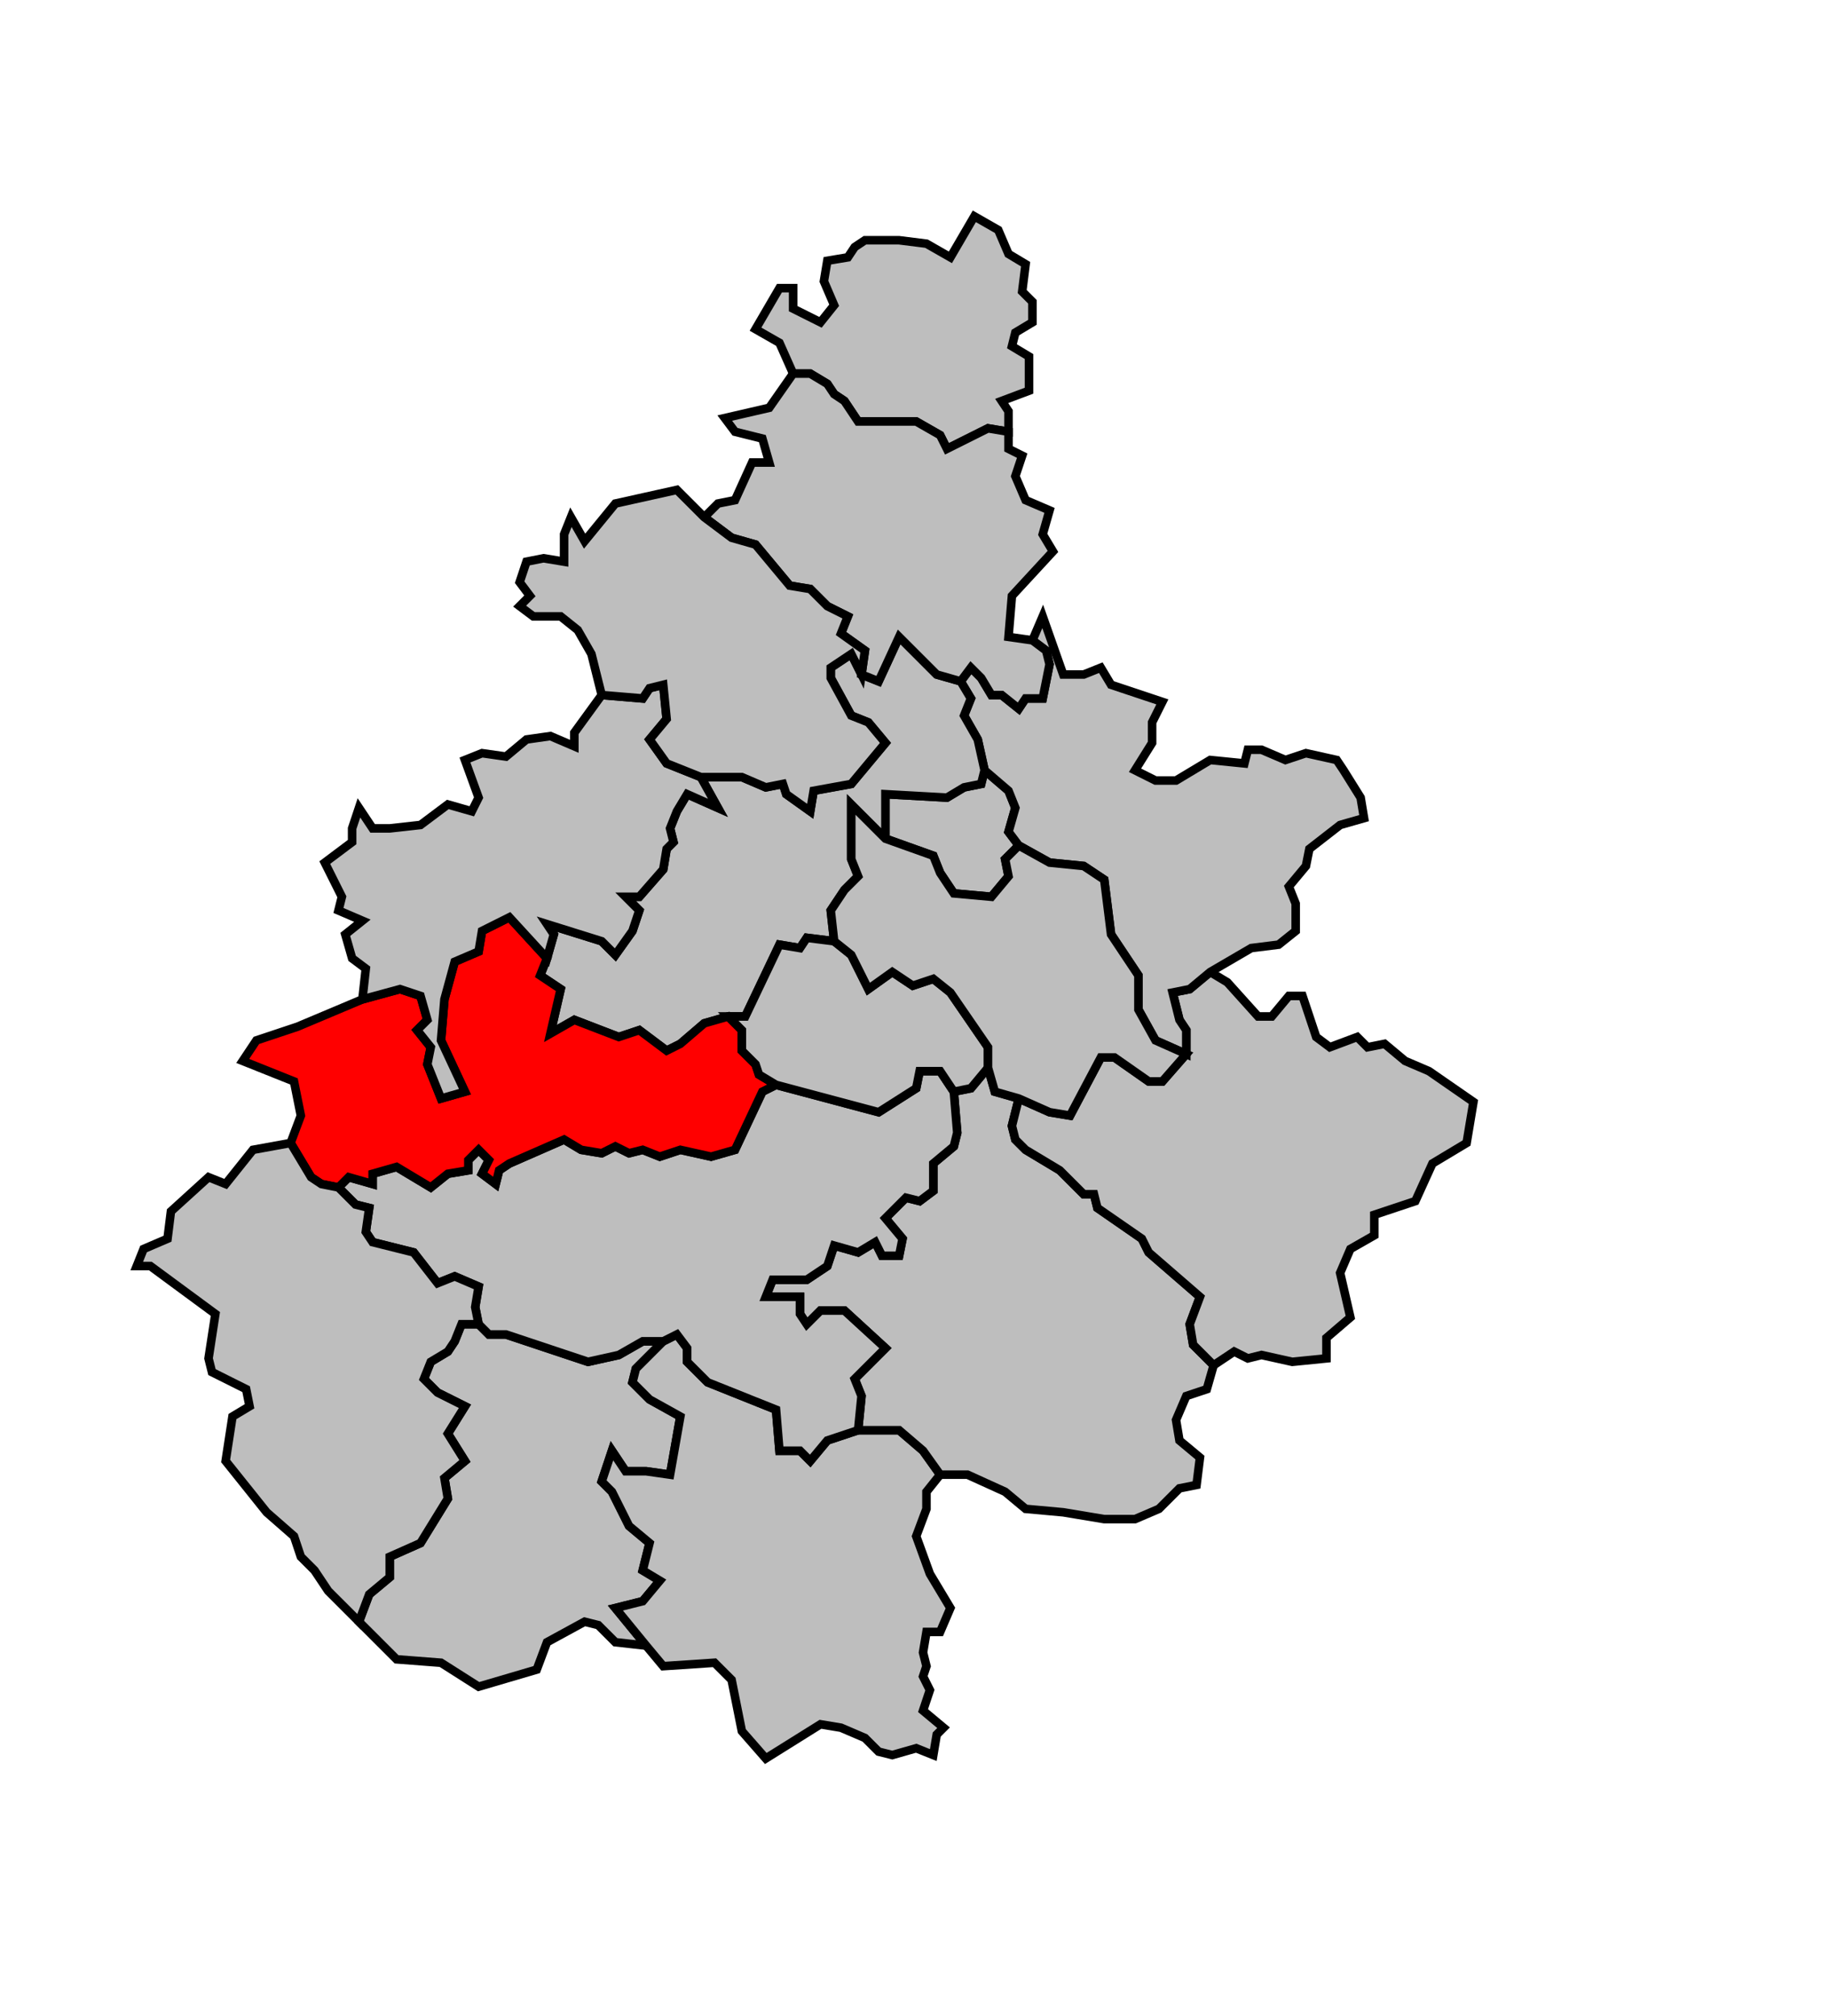
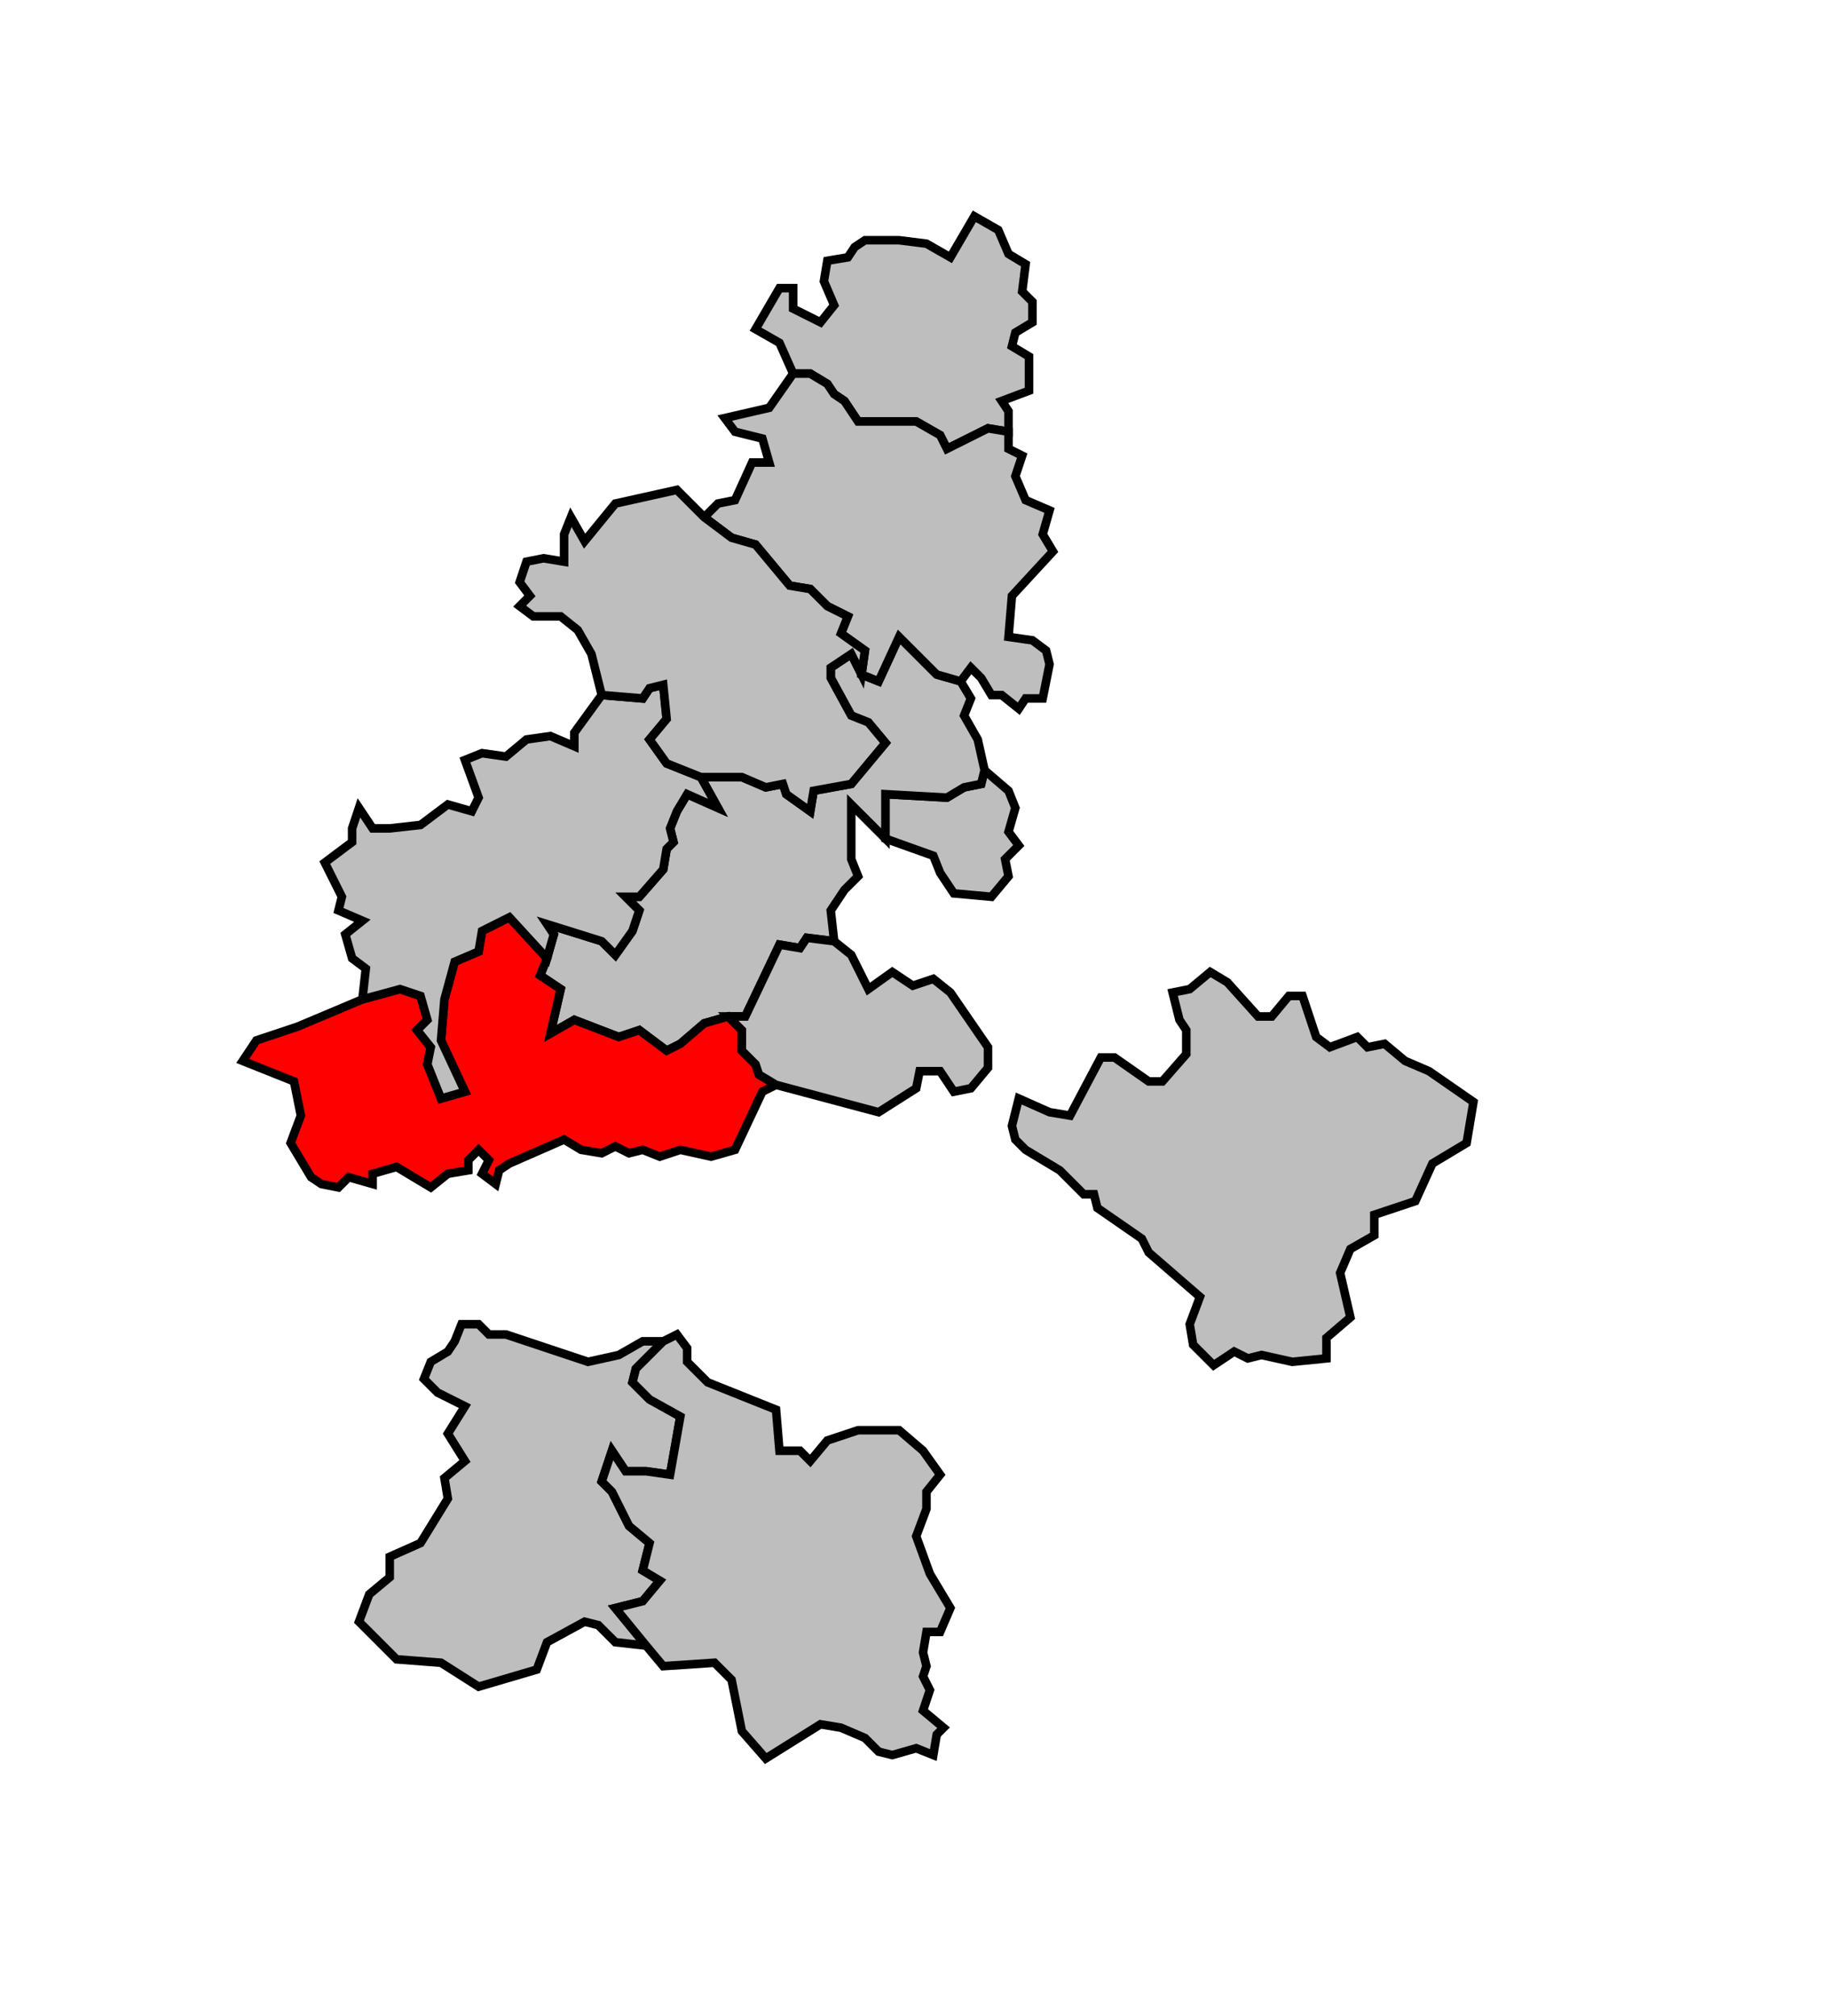
<svg xmlns="http://www.w3.org/2000/svg" width="471px" height="519px" viewBox="64 0 535 519" preserveAspectRatio="xMidYMid meet" version="1.1">
  <polygon points="169, 439 172, 431 178, 426 178, 420 187, 416 195, 403 194, 397 200, 392 195, 384 200, 376 192, 372 188, 368 190, 363 195, 360 197, 357 199, 352 204, 352 207, 355 212, 355 236, 363 245, 361 252, 357 258, 357 250, 365 249, 369 254, 374 263, 379 260, 396 253, 395 247, 395 243, 389 240, 398 243, 401 248, 411 254, 416 252, 424 257, 427 252, 433 244, 435 253, 446 244, 445 239, 440 235, 439 224, 445 221, 453 204, 458 193, 451 180, 450 169, 439 " style="opacity:1;fill:#bebebe;fill-opacity:1;stroke:#000000;stroke-width:2.5;stroke-miterlimit:4;stroke-dasharray:none;stroke-opacity:1" />
  <polygon points="258, 357 262, 355 265, 359 265, 363 271, 369 291, 377 292, 389 298, 389 301, 392 306, 386 315, 383 327, 383 334, 389 339, 396 335, 401 335, 406 332, 414 336, 425 342, 435 339, 442 335, 442 334, 448 335, 452 334, 455 336, 459 334, 465 340, 470 338, 472 337, 478 332, 476 325, 478 321, 477 317, 473 310, 470 304, 469 288, 479 281, 471 278, 456 273, 451 258, 452 253, 446 244, 435 252, 433 257, 427 252, 424 254, 416 248, 411 243, 401 240, 398 243, 389 247, 395 253, 395 260, 396 263, 379 254, 374 249, 369 250, 365 258, 357 " style="opacity:1;fill:#bebebe;fill-opacity:1;stroke:#000000;stroke-width:2.5;stroke-miterlimit:4;stroke-dasharray:none;stroke-opacity:1" />
  <polygon points="359, 91 353, 90 341, 96 339, 92 332, 88 315, 88 311, 82 308, 80 306, 77 301, 74 296, 74 292, 65 285, 61 292, 49 296, 49 296, 55 304, 59 308, 54 305, 47 306, 41 312, 40 314, 37 317, 35 327, 35 335, 36 342, 40 349, 28 356, 32 359, 39 364, 42 363, 50 366, 53 366, 59 361, 62 360, 66 365, 69 365, 79 357, 82 359, 85 359, 91 " style="opacity:1;fill:#bebebe;fill-opacity:1;stroke:#000000;stroke-width:2.5;stroke-miterlimit:4;stroke-dasharray:none;stroke-opacity:1" />
-   <polygon points="329, 315 333, 316 337, 313 337, 305 343, 300 344, 296 343, 284 348, 283 353, 277 355, 284 362, 286 360, 294 361, 298 364, 301 374, 307 381, 314 384, 314 385, 318 398, 327 400, 331 415, 344 412, 352 413, 358 419, 364 417, 371 411, 373 408, 380 409, 386 415, 391 414, 399 409, 400 403, 406 396, 409 387, 409 375, 407 364, 406 358, 401 347, 396 339, 396 334, 389 327, 383 315, 383 316, 373 314, 368 323, 359 311, 348 304, 348 300, 352 298, 349 298, 344 288, 344 290, 339 300, 339 306, 335 308, 329 315, 331 320, 328 322, 332 327, 332 328, 327 323, 321 329, 315 " style="opacity:1;fill:#bebebe;fill-opacity:1;stroke:#000000;stroke-width:2.5;stroke-miterlimit:4;stroke-dasharray:none;stroke-opacity:1" />
  <polygon points="352, 190 359, 196 361, 201 359, 208 362, 212 358, 216 359, 221 354, 227 343, 226 339, 220 337, 215 323, 210 323, 197 341, 198 346, 195 351, 194 352, 190 " style="opacity:1;fill:#bebebe;fill-opacity:1;stroke:#000000;stroke-width:2.5;stroke-miterlimit:4;stroke-dasharray:none;stroke-opacity:1" />
  <polygon points="362, 286 371, 290 377, 291 386, 274 390, 274 400, 281 404, 281 411, 273 411, 266 409, 263 407, 255 412, 254 418, 249 423, 252 432, 262 436, 262 441, 256 445, 256 449, 268 453, 271 461, 268 464, 271 469, 270 475, 275 482, 278 495, 287 493, 299 483, 305 478, 316 466, 320 466, 326 459, 330 456, 337 459, 350 452, 356 452, 362 442, 363 433, 361 429, 362 425, 360 419, 364 413, 358 412, 352 415, 344 400, 331 398, 327 385, 318 384, 314 381, 314 374, 307 364, 301 361, 298 360, 294 362, 286 " style="opacity:1;fill:#bebebe;fill-opacity:1;stroke:#000000;stroke-width:2.5;stroke-miterlimit:4;stroke-dasharray:none;stroke-opacity:1" />
-   <polygon points="345, 164 348, 160 351, 163 354, 168 357, 168 362, 172 364, 169 369, 169 371, 159 370, 155 366, 152 369, 145 375, 162 381, 162 386, 160 389, 165 404, 170 401, 176 401, 182 396, 190 402, 193 408, 193 418, 187 428, 188 429, 184 433, 184 440, 187 446, 185 455, 187 457, 190 462, 198 463, 204 456, 206 447, 213 446, 218 441, 224 443, 229 443, 237 438, 241 430, 242 418, 249 412, 254 407, 255 409, 263 411, 266 411, 273 402, 269 397, 260 397, 250 389, 238 387, 222 381, 218 371, 217 362, 212 359, 208 361, 201 359, 196 352, 190 350, 181 346, 174 348, 169 345, 164 " style="opacity:1;fill:#bebebe;fill-opacity:1;stroke:#000000;stroke-width:2.5;stroke-miterlimit:4;stroke-dasharray:none;stroke-opacity:1" />
-   <polygon points="163, 312 166, 309 173, 311 173, 308 180, 306 190, 312 195, 308 201, 307 201, 304 204, 301 207, 304 205, 308 209, 311 210, 307 213, 305 229, 298 234, 301 240, 302 244, 300 248, 302 252, 301 257, 303 263, 301 272, 303 279, 301 287, 284 291, 282 321, 290 332, 283 333, 278 339, 278 343, 284 344, 296 343, 300 337, 305 337, 313 333, 316 329, 315 323, 321 328, 327 327, 332 322, 332 320, 328 315, 331 308, 329 306, 335 300, 339 290, 339 288, 344 298, 344 298, 349 300, 352 304, 348 311, 348 323, 359 314, 368 316, 373 315, 383 306, 386 301, 392 298, 389 292, 389 291, 377 271, 369 265, 363 265, 359 262, 355 258, 357 252, 357 245, 361 236, 363 212, 355 207, 355 204, 352 203, 347 204, 341 197, 338 192, 340 185, 331 173, 328 171, 325 172, 318 168, 317 163, 312 " style="opacity:1;fill:#bebebe;fill-opacity:1;stroke:#000000;stroke-width:2.5;stroke-miterlimit:4;stroke-dasharray:none;stroke-opacity:1" />
  <polygon points="224, 245 226, 238 224, 235 240, 240 244, 244 249, 237 251, 231 247, 227 251, 227 258, 219 259, 213 261, 211 260, 207 262, 202 265, 197 274, 201 269, 192 281, 192 288, 195 293, 194 294, 197 301, 202 302, 196 313, 194 323, 182 318, 176 313, 174 307, 163 307, 160 313, 156 316, 162 321, 164 327, 151 338, 162 345, 164 348, 169 346, 174 350, 181 352, 190 351, 194 346, 195 341, 198 323, 197 323, 210 313, 200 313, 216 315, 221 311, 225 307, 231 308, 240 300, 239 298, 242 292, 241 282, 262 277, 262 270, 264 263, 270 259, 272 251, 266 245, 268 232, 263 225, 267 228, 254 222, 250 224, 245 " style="opacity:1;fill:#bebebe;fill-opacity:1;stroke:#000000;stroke-width:2.5;stroke-miterlimit:4;stroke-dasharray:none;stroke-opacity:1" />
  <polygon points="151, 265 170, 257 181, 254 187, 256 189, 263 186, 266 190, 271 189, 276 193, 286 200, 284 193, 269 194, 257 197, 246 204, 243 205, 237 213, 233 224, 245 222, 250 228, 254 225, 267 232, 263 245, 268 251, 266 259, 272 263, 270 270, 264 277, 262 281, 266 281, 272 285, 276 286, 279 291, 282 287, 284 279, 301 272, 303 263, 301 257, 303 252, 301 248, 302 244, 300 240, 302 234, 301 229, 298 213, 305 210, 307 209, 311 205, 308 207, 304 204, 301 201, 304 201, 307 195, 308 190, 312 180, 306 173, 308 173, 311 166, 309 163, 312 158, 311 155, 309 149, 299 152, 291 150, 281 135, 275 139, 269 151, 265 " style="opacity:1;fill:#ff0000;fill-opacity:1;stroke:#000000;stroke-width:2.5;stroke-miterlimit:4;stroke-dasharray:none;stroke-opacity:1" />
-   <polygon points="104, 335 106, 330 113, 327 114, 319 125, 309 130, 311 138, 301 149, 299 155, 309 158, 311 163, 312 168, 317 172, 318 171, 325 173, 328 185, 331 192, 340 197, 338 204, 341 203, 347 204, 352 199, 352 197, 357 195, 360 190, 363 188, 368 192, 372 200, 376 195, 384 200, 392 194, 397 195, 403 187, 416 178, 420 178, 426 172, 431 169, 439 160, 430 156, 424 152, 420 150, 414 142, 407 130, 392 132, 379 137, 376 136, 371 126, 366 125, 362 127, 349 108, 335 104, 335 " style="opacity:1;fill:#bebebe;fill-opacity:1;stroke:#000000;stroke-width:2.5;stroke-miterlimit:4;stroke-dasharray:none;stroke-opacity:1" />
  <polygon points="167, 207 169, 201 173, 207 178, 207 187, 206 195, 200 202, 202 204, 198 200, 187 205, 185 212, 186 218, 181 225, 180 232, 183 232, 179 240, 168 252, 169 254, 166 258, 165 259, 175 254, 181 259, 188 269, 192 274, 201 265, 197 262, 202 260, 207 261, 211 259, 213 258, 219 251, 227 247, 227 251, 231 249, 237 244, 244 240, 240 224, 235 226, 238 224, 245 213, 233 205, 237 204, 243 197, 246 194, 257 193, 269 200, 284 193, 286 189, 276 190, 271 186, 266 189, 263 187, 256 181, 254 170, 257 171, 248 167, 245 165, 238 170, 234 163, 231 164, 227 159, 217 167, 211 167, 207 " style="opacity:1;fill:#bebebe;fill-opacity:1;stroke:#000000;stroke-width:2.5;stroke-miterlimit:4;stroke-dasharray:none;stroke-opacity:1" />
  <polygon points="270, 116 274, 112 279, 111 284, 100 289, 100 287, 93 279, 91 276, 87 289, 84 296, 74 301, 74 306, 77 308, 80 311, 82 315, 88 332, 88 339, 92 341, 96 353, 90 359, 91 359, 96 363, 98 361, 104 364, 111 371, 114 369, 121 372, 126 360, 139 359, 151 366, 152 370, 155 371, 159 369, 169 364, 169 362, 172 357, 168 354, 168 351, 163 348, 160 345, 164 338, 162 327, 151 321, 164 316, 162 317, 155 310, 150 312, 145 306, 142 301, 137 295, 136 285, 124 278, 122 270, 116 " style="opacity:1;fill:#bebebe;fill-opacity:1;stroke:#000000;stroke-width:2.5;stroke-miterlimit:4;stroke-dasharray:none;stroke-opacity:1" />
  <polygon points="218, 129 223, 128 229, 129 229, 121 231, 116 235, 123 244, 112 262, 108 270, 116 278, 122 285, 124 295, 136 301, 137 306, 142 312, 145 310, 150 317, 155 316, 162 313, 156 307, 160 307, 163 313, 174 318, 176 323, 182 313, 194 302, 196 301, 202 294, 197 293, 194 288, 195 281, 192 269, 192 259, 188 254, 181 259, 175 258, 165 254, 166 252, 169 240, 168 237, 156 233, 149 228, 145 220, 145 216, 142 219, 139 216, 135 218, 129 " style="opacity:1;fill:#bebebe;fill-opacity:1;stroke:#000000;stroke-width:2.5;stroke-miterlimit:4;stroke-dasharray:none;stroke-opacity:1" />
  <polygon points="277, 262 282, 262 292, 241 298, 242 300, 239 308, 240 313, 244 318, 254 325, 249 331, 253 337, 251 342, 255 353, 271 353, 277 348, 283 343, 284 339, 278 333, 278 332, 283 321, 290 291, 282 286, 279 285, 276 281, 272 281, 266 277, 262 " style="opacity:1;fill:#bebebe;fill-opacity:1;stroke:#000000;stroke-width:2.5;stroke-miterlimit:4;stroke-dasharray:none;stroke-opacity:1" />
-   <polygon points="313, 216 313, 200 323, 210 337, 215 339, 220 343, 226 354, 227 359, 221 358, 216 362, 212 371, 217 381, 218 387, 222 389, 238 397, 250 397, 260 402, 269 411, 273 404, 281 400, 281 390, 274 386, 274 377, 291 371, 290 362, 286 355, 284 353, 277 353, 271 342, 255 337, 251 331, 253 325, 249 318, 254 313, 244 308, 240 307, 231 311, 225 315, 221 313, 216 " style="opacity:1;fill:#bebebe;fill-opacity:1;stroke:#000000;stroke-width:2.5;stroke-miterlimit:4;stroke-dasharray:none;stroke-opacity:1" />
</svg>